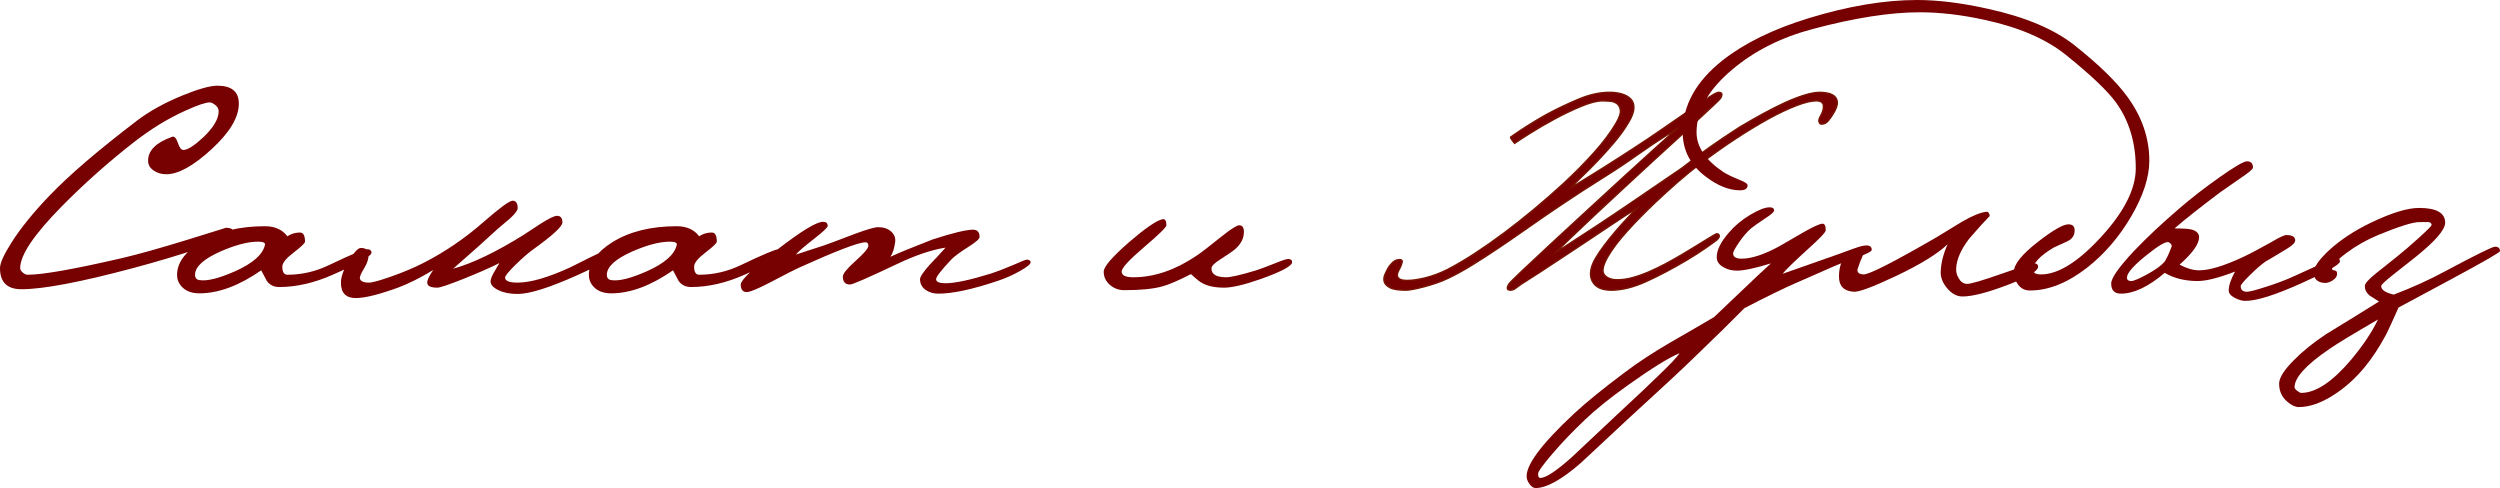
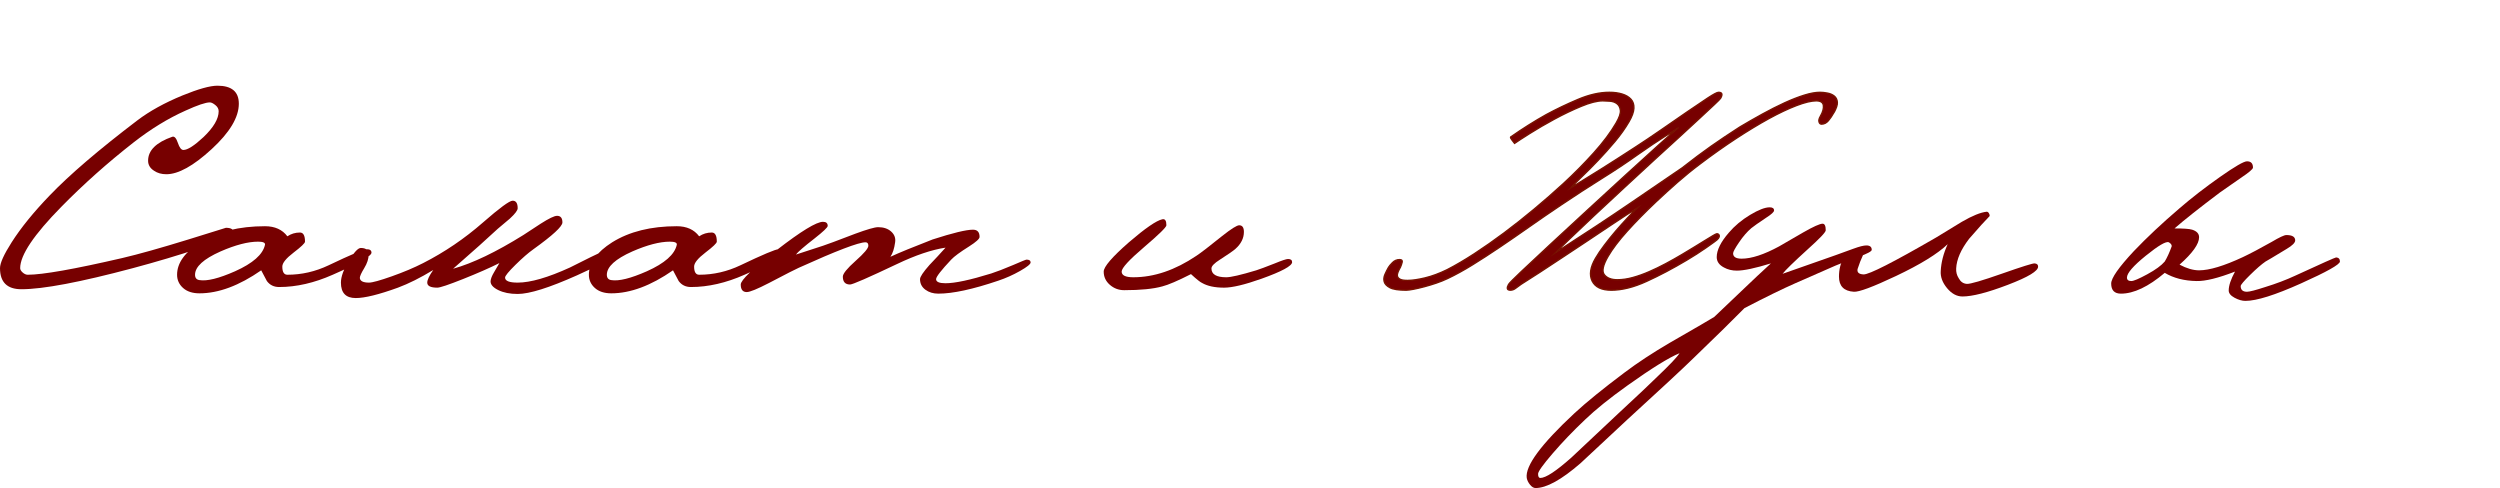
<svg xmlns="http://www.w3.org/2000/svg" xml:space="preserve" width="134.368mm" height="26.231mm" version="1.1" style="shape-rendering:geometricPrecision; text-rendering:geometricPrecision; image-rendering:optimizeQuality; fill-rule:evenodd; clip-rule:evenodd" viewBox="0 0 2477319.66 483620.83">
  <defs>
    <style type="text/css"> .str0 {stroke:#771200;stroke-width:1404.89;stroke-miterlimit:22.926} .fil0 {fill:#770000;fill-rule:nonzero} </style>
  </defs>
  <g id="Слой_x0020_1">
    <path class="fil0" d="M236659.16 102719.09c0,13528.96 -9002.72,28566.06 -27006.31,45114.98 -18005.43,16547.08 -32939.29,24819.69 -44803.4,24819.69 -4788.05,0 -8846,-1143.09 -12177.54,-3432.94 -3954.71,-2498.19 -5931.14,-5827.89 -5931.14,-9990.93 0,-10199.27 8012.66,-18108.68 24039.82,-23728.23 2081.52,-625.01 3903.08,1404.89 5464.68,6087.85 1561.6,4682.96 3381.32,7024.44 5462.84,7024.44 4163.04,0 10824.28,-4266.29 19981.86,-12800.71 9990.93,-9574.26 14987.32,-18108.68 14987.32,-25601.42 0,-2289.86 -1093.31,-4319.76 -3278.07,-6087.85 -2186.61,-1769.94 -4008.17,-2654.91 -5464.68,-2654.91 -4163.04,0 -12175.7,2706.53 -24039.82,8117.75 -17277.18,7701.07 -34447.42,18211.93 -51516.26,31534.4 -25809.75,20190.2 -49641.23,41420.24 -71496.28,63691.96 -27268.11,27682.94 -40900.32,47976.38 -40900.32,60882.18 0,1456.51 831.5,2913.02 2496.35,4369.53 1666.69,1458.36 3331.54,2186.61 4996.39,2186.61 14777.14,0 45999.95,-5516.31 93664.75,-16547.08 16027.16,-3746.37 37882.21,-9887.69 65565.14,-18422.11 24559.73,-7701.07 36945.61,-11550.69 37153.95,-11550.69 5202.88,0 7804.32,1664.85 7804.32,4994.54 0,2498.19 -11655.78,7701.07 -34967.34,15610.49 -19981.86,6661.24 -41628.58,13114.14 -64941.98,19358.7 -52242.67,13945.64 -89085.04,20918.46 -110523.42,20918.46 -14153.97,0 -21230.04,-6972.82 -21230.04,-20918.46 0,-4996.39 3849.62,-13530.81 11550.69,-25601.42 9159.43,-14362.31 21751.8,-29869.55 37778.96,-46521.72 19565.19,-20396.69 48498.15,-45166.61 86795.18,-74306.06 12072.45,-9159.43 26954.68,-17380.42 44646.69,-24664.82 15818.82,-6452.9 27371.36,-9679.35 34655.76,-9679.35 14153.97,0 21231.88,5932.98 21231.88,17797.1zm131441.87 147677.37c0,3329.7 -12800.71,10615.94 -38402.13,21855.05 -18317.02,8117.75 -36009.02,12175.7 -53077.86,12175.7 -5202.88,0 -9260.83,-1976.43 -12175.7,-5931.14 -1873.18,-3539.88 -3746.37,-7077.91 -5619.55,-10615.94 -21855.05,15193.81 -42253.58,22791.64 -61193.77,22791.64 -6869.57,0 -12280.79,-1769.94 -16235.49,-5307.97 -3954.71,-3538.03 -5932.98,-7909.41 -5932.98,-13112.29 0,-11655.78 7701.07,-22374.97 23105.07,-32157.56 17067,-10615.94 38402.13,-15923.91 64003.54,-15923.91 9782.6,0 17172.09,3329.7 22166.63,9990.93 3748.21,-2498.19 7909.41,-3746.37 12489.13,-3746.37 3329.7,0 4996.39,3018.11 4996.39,9054.34 0,1456.51 -3748.21,5048.01 -11240.95,10770.81 -7492.74,5724.64 -11239.11,10355.98 -11239.11,13894.01 0,5411.22 1664.85,8117.75 4994.54,8117.75 14153.97,0 27788.03,-3123.2 40900.32,-9365.92 22271.72,-10615.94 34864.09,-15923.91 37778.96,-15923.91 3121.36,0 4682.96,1144.93 4682.96,3434.79zm-105528.87 -7806.16c416.67,-2081.52 -1873.18,-3121.36 -6869.57,-3121.36 -9989.09,0 -22374.97,3226.45 -37152.11,9677.51 -16860.5,7494.58 -25289.83,15195.66 -25289.83,23105.07 0,3121.36 1456.51,4891.3 4371.38,5307.97 7492.74,1248.18 19253.61,-1664.85 35278.92,-8742.76 17693.85,-7909.41 27579.69,-16652.17 29661.21,-26226.43zm342813.04 10927.52c0,2914.87 -11239.11,9367.77 -33719.16,19358.7 -27474.6,12278.95 -47039.79,18420.26 -58697.42,18420.26 -7701.07,0 -14152.13,-1301.64 -19356.85,-3903.08 -5202.88,-2601.44 -7701.07,-5567.93 -7492.74,-8897.63 208.34,-2289.86 1301.64,-5099.63 3278.07,-8431.17 1978.27,-3329.7 3797.99,-6451.06 5464.68,-9365.92 -9576.1,4788.05 -21543.47,10042.55 -35905.78,15767.2 -14362.31,5724.64 -22894.89,8586.04 -25601.42,8586.04 -6661.24,0 -9990.93,-1664.85 -9990.93,-4996.39 0,-2704.69 1978.27,-6867.73 5932.98,-12487.28 -12697.46,7701.07 -24353.24,13528.96 -34969.18,17483.67 -18940.18,6867.73 -32885.82,10302.51 -41836.91,10302.51 -9782.6,0 -14673.89,-5099.63 -14673.89,-15298.9 0,-5827.89 2601.44,-13009.04 7806.16,-21541.62 5202.88,-8534.42 9157.59,-12800.71 11864.12,-12800.71 5202.88,0 7804.32,2184.77 7804.32,6556.15 0,4163.04 -1456.51,8637.67 -4371.38,13425.72 -2913.02,4786.21 -4369.53,8012.66 -4369.53,9677.51 208.34,3123.2 3224.61,4682.96 9054.34,4682.96 3329.7,0 10874.06,-2081.52 22634.93,-6242.72 11760.87,-4163.04 22115.01,-8534.42 31066.1,-13114.14 21230.04,-10822.43 41003.57,-24248.15 59320.58,-40275.31 16441.99,-14362.31 26226.43,-21543.47 29347.79,-21543.47 3329.7,0 4994.54,2498.19 4994.54,7492.74 0,2081.52 -2601.44,5516.31 -7804.32,10304.36 -3954.71,3329.7 -7909.41,6659.39 -11864.12,9990.93 -9574.26,8949.25 -24353.24,22166.63 -44335.11,39650.3 19356.85,-5411.22 42565.17,-16547.08 69624.94,-33405.74 5827.89,-3746.37 11550.69,-7494.58 17170.24,-11240.95 8117.75,-5202.88 13530.81,-7804.32 16235.49,-7804.32 3539.88,0 5307.97,2184.77 5307.97,6556.15 0,3954.71 -9574.26,12800.71 -28722.78,26538.01 -4996.39,3538.03 -10927.52,8689.29 -17797.1,15455.62 -6867.73,6764.48 -10302.51,10979.15 -10302.51,12644 0,3329.7 4163.04,4994.54 12487.28,4994.54 12697.46,0 29972.8,-4994.54 51827.84,-14985.48 1873.18,-833.35 8742.76,-4266.29 20606.87,-10302.51 8326.08,-4163.04 13112.29,-6244.56 14362.31,-6244.56 3746.37,0 5619.55,1664.85 5619.55,4994.54zm170782.43 -3121.36c0,3329.7 -12800.71,10615.94 -38402.13,21855.05 -18317.02,8117.75 -36009.02,12175.7 -53077.86,12175.7 -5202.88,0 -9260.83,-1976.43 -12175.7,-5931.14 -1873.18,-3539.88 -3746.37,-7077.91 -5619.55,-10615.94 -21855.05,15193.81 -42253.58,22791.64 -61193.77,22791.64 -6869.57,0 -12280.79,-1769.94 -16235.49,-5307.97 -3954.71,-3538.03 -5932.98,-7909.41 -5932.98,-13112.29 0,-11655.78 7701.07,-22374.97 23105.07,-32157.56 17067,-10615.94 38402.13,-15923.91 64003.54,-15923.91 9782.6,0 17172.09,3329.7 22166.63,9990.93 3748.21,-2498.19 7909.41,-3746.37 12489.13,-3746.37 3329.7,0 4996.39,3018.11 4996.39,9054.34 0,1456.51 -3748.21,5048.01 -11240.95,10770.81 -7492.74,5724.64 -11239.11,10355.98 -11239.11,13894.01 0,5411.22 1664.85,8117.75 4994.54,8117.75 14153.97,0 27788.03,-3123.2 40900.32,-9365.92 22271.72,-10615.94 34864.09,-15923.91 37778.96,-15923.91 3121.36,0 4682.96,1144.93 4682.96,3434.79zm-105528.87 -7806.16c416.67,-2081.52 -1873.18,-3121.36 -6869.57,-3121.36 -9989.09,0 -22374.97,3226.45 -37152.11,9677.51 -16860.5,7494.58 -25289.83,15195.66 -25289.83,23105.07 0,3121.36 1456.51,4891.3 4371.38,5307.97 7492.74,1248.18 19253.61,-1664.85 35278.92,-8742.76 17693.85,-7909.41 27579.69,-16652.17 29661.21,-26226.43zm350619.2 17483.67c0,1666.69 -3486.41,4476.47 -10459.23,8431.17 -6972.82,3954.71 -14207.44,7181.16 -21700.18,9677.51 -25184.74,8534.42 -44958.27,12800.71 -59320.58,12800.71 -4994.54,0 -9262.68,-1299.8 -12800.71,-3901.24 -3538.03,-2603.28 -5307.97,-6089.69 -5307.97,-10459.23 0,-2289.86 3123.2,-6972.82 9365.92,-14050.73 5413.06,-5619.55 10721.03,-11344.2 15923.91,-17172.09 -13737.3,2081.52 -29764.46,7494.58 -48081.47,16235.49 -28516.28,13528.96 -44021.68,20293.45 -46519.87,20293.45 -4788.05,0 -7181.16,-2601.44 -7181.16,-7804.32 0,-2914.87 4214.67,-8117.75 12645.84,-15610.49 8429.33,-7492.74 12644,-12489.13 12644,-14987.32 0,-2289.86 -936.59,-3432.94 -2809.78,-3432.94 -6869.57,0 -28932.96,8429.33 -66190.15,25287.99 -2081.52,833.35 -11864.12,5827.89 -29347.79,14987.32 -11655.78,6036.23 -19045.27,9054.34 -22166.63,9054.34 -3954.71,0 -5932.98,-2498.19 -5932.98,-7494.58 0,-4369.53 11967.36,-15818.82 35903.93,-34342.33 23936.57,-18525.35 39132.22,-27788.03 45585.12,-27788.03 3121.36,0 4682.96,1353.27 4682.96,4059.8 0,1456.51 -4371.38,5619.55 -13114.14,12487.28 -10199.27,7909.41 -16338.74,13217.38 -18420.26,15923.91 208.34,0 9157.59,-2914.87 26851.44,-8742.76 3329.7,-1039.84 13945.64,-4994.54 31845.98,-11864.12 11864.12,-4371.38 19460.1,-6556.15 22791.64,-6556.15 5411.22,0 9729.13,1456.51 12955.58,4371.38 3226.45,2913.02 4528.09,6452.9 3903.08,10615.94 -833.35,6242.72 -2393.1,11030.77 -4682.96,14360.47 8534.42,-3954.71 22480.06,-9677.51 41836.91,-17172.09 19981.86,-6451.06 33302.49,-9677.51 39963.73,-9677.51 4371.38,0 6556.15,2393.1 6556.15,7181.16 0,1873.18 -3434.79,4994.54 -10302.51,9365.92 -8951.09,5619.55 -14882.23,9990.93 -17797.1,13112.29 -9990.93,10615.94 -14985.48,17068.84 -14985.48,19358.7 0,2704.69 3121.36,4057.95 9365.92,4057.95 9365.92,0 24456.49,-3226.45 45271.7,-9679.35 5202.88,-1664.85 12487.28,-4474.62 21855.05,-8429.33 8117.75,-3538.03 12487.28,-5307.97 13112.29,-5307.97 2706.53,0 4059.8,936.59 4059.8,2809.78z" />
    <path class="fil0" d="M1280395.34 259762.38c0,3746.37 -10199.27,9262.68 -30597.8,16547.08 -16441.99,5827.89 -28722.78,8742.76 -36840.52,8742.76 -9157.59,0 -16443.83,-1561.6 -21855.05,-4682.96 -1873.18,-833.35 -5516.31,-3746.37 -10927.52,-8742.76 -13112.29,6661.24 -22583.3,10719.19 -28411.19,12177.54 -8951.09,2496.35 -21543.47,3746.37 -37778.96,3746.37 -5411.22,0 -10145.8,-1769.94 -14205.6,-5307.97 -4057.95,-3538.03 -6087.85,-7909.41 -6087.85,-13114.14 0,-4786.21 8326.08,-14465.56 24976.41,-29034.36 16235.49,-13945.64 27268.11,-21543.47 33096,-22793.48 2704.69,-623.17 4057.95,1353.27 4057.95,5932.98 0,1873.18 -7389.49,9105.96 -22166.63,21698.33 -14778.98,12594.22 -22166.63,20658.5 -22166.63,24196.53 0,3748.21 3849.62,5621.4 11550.69,5621.4 20606.87,0 41420.24,-7077.91 62443.78,-21231.88 4163.04,-2704.69 12695.62,-9262.68 25601.42,-19668.44 8949.25,-7077.91 14570.65,-10615.94 16858.66,-10615.94 3123.2,0 4684.8,2184.77 4684.8,6556.15 0,6244.56 -2809.78,11864.12 -8431.17,16860.5 -2081.52,1873.18 -7181.16,5411.22 -15297.06,10614.1 -5621.4,3539.88 -8431.17,6452.9 -8431.17,8742.76 0,5827.89 4891.3,8742.76 14673.89,8742.76 4579.71,0 14467.4,-2289.86 29661.21,-6869.57 3329.7,-1039.84 9471.01,-3329.7 18420.26,-6867.73 7077.91,-2914.87 11447.44,-4371.38 13114.14,-4371.38 2704.69,0 4057.95,1039.84 4057.95,3121.36z" />
    <path class="fil0 str0" d="M1817184.37 111773.43c-1690.66,2913.02 -3486.41,5514.46 -5389.09,7804.32 -1957.99,2289.86 -4223.88,3434.79 -6799.51,3434.79 -1202.08,0 -1981.96,-728.26 -2452.1,-2186.61 -471.98,-1456.51 -14.75,-3329.7 1314.55,-5619.55 2415.23,-4163.04 3410.82,-7752.7 2988.61,-10770.81 -424.05,-3018.11 -2813.46,-4526.25 -7103.72,-4526.25 -4808.33,0 -11323.92,1559.76 -19544.91,4682.96 -8165.68,3121.36 -17312.21,7441.11 -27380.57,12955.58 -10013.06,5516.31 -20857.61,12072.45 -32476.52,19670.28 -11563.6,7597.83 -23291.28,15870.44 -35124.05,24821.54 -8082.72,6036.23 -15682.39,12227.32 -22915.17,18576.98 -7232.78,6347.81 -14384.43,12852.33 -21453.12,19513.57 -10549.57,9990.93 -20027.96,19616.81 -28379.85,28879.49 -8350.05,9262.68 -14699.7,17640.38 -19047.12,25133.12 -5073.82,8742.76 -6286.97,14778.98 -3639.44,18108.68 2645.69,3329.7 6945.16,4994.54 12896.58,4994.54 4808.33,0 9867.4,-728.26 15179.06,-2184.77 5307.97,-1456.51 10719.19,-3383.16 16228.12,-5776.27 5510.78,-2393.1 11001.27,-5048.01 16467.8,-7961.03 5470.21,-2914.87 10826.12,-5932.98 16073.25,-9054.34 4198.07,-2498.19 8248.65,-4942.92 12157.26,-7337.87 3906.77,-2393.1 7463.24,-4577.87 10673.1,-6556.15 3208.01,-1976.43 5859.23,-3589.66 7959.19,-4839.67 2098.11,-1248.18 3377.63,-1873.18 3833.02,-1873.18 1146.77,0 1904.53,468.3 2275.11,1404.89 374.27,936.59 81.12,2029.9 -870.22,3278.07 -361.36,625.01 -1627.97,1718.31 -3792.46,3279.92 -2164.49,1559.76 -4797.27,3432.94 -7896.51,5619.55 -3099.24,2184.77 -6371.78,4369.53 -9813.94,6556.15 -3444,2184.77 -6738.67,4214.67 -9885.84,6087.85 -13639.59,8117.75 -26845.9,15090.57 -39615.27,20918.46 -12765.68,5827.89 -24417.77,8742.76 -34950.75,8742.76 -9614.82,0 -15934.97,-3018.11 -18954.93,-9054.34 -3023.64,-6036.23 -1939.56,-13528.96 3254.1,-22480.06 2295.39,-3954.71 5234.22,-8326.08 8869.97,-13112.29 3578.59,-4788.05 7385.8,-9471.01 11301.79,-14050.73 3974.99,-4579.71 7765.6,-8846 11491.69,-12800.71 3668.93,-3954.71 6799.51,-7181.16 9393.58,-9679.35 -1397.51,833.35 -4550.22,2811.62 -9395.42,5932.98 -4845.21,3121.36 -10628.85,6972.82 -17463.39,11552.53 -6777.39,4577.87 -14255.38,9574.26 -22433.97,14985.48 -8174.9,5411.22 -16266.84,10770.81 -24268.43,16078.78 -8001.6,5307.97 -15595.74,10304.36 -22776.89,14987.32 -7183,4682.96 -13283.75,8586.04 -18298.58,11707.4 -1871.34,1250.02 -3656.03,2549.82 -5355.91,3903.08 -1701.72,1353.27 -3466.13,2029.9 -5298.75,2029.9 -1832.62,0 -2846.65,-521.76 -3043.92,-1561.6 -197.27,-1041.68 127.21,-2289.86 971.62,-3746.37l363.21 -625.01c602.89,-1039.84 4736.43,-5202.88 12400.63,-12489.13 7658.67,-7284.4 17172.09,-16182.03 28538.41,-26692.88 11364.48,-10512.69 23702.42,-21908.51 37010.14,-34187.46 13307.72,-12280.79 26054.96,-23990.04 38241.72,-35125.9 12183.07,-11134.02 22985.23,-20970.08 32459.93,-29502.66 9472.86,-8534.42 15999.5,-14259.06 19578.1,-17172.09 -2337.79,1664.85 -6921.2,4631.34 -13805.52,8897.63 -6825.32,4266.29 -15852.01,10354.14 -27139.05,18265.39 -10182.68,7284.4 -21834.77,15037.1 -35018.96,23259.94 -13127.04,8220.99 -26702.1,17015.37 -40607.17,26381.3 -10866.68,7284.4 -21331.44,14465.56 -31390.59,21543.47 -10060.99,7076.06 -19791.96,13788.92 -29200.29,20136.73 -9408.33,6349.65 -18399.98,12177.54 -26974.96,17485.51 -8573.14,5306.13 -16810.72,9834.22 -24707.23,13580.59 -3484.57,1664.85 -7221.72,3174.83 -11213.3,4526.25 -3989.74,1353.27 -7946.28,2549.82 -11871.49,3591.5 -3923.36,1039.84 -7496.43,1873.18 -10721.03,2498.19 -3224.61,623.17 -5637.99,936.59 -7242,936.59 -7553.58,0 -12909.49,-833.35 -16064.03,-2498.19 -3154.55,-1664.85 -5040.64,-3643.12 -5658.27,-5932.98 -617.63,-2288.01 -372.42,-4682.96 731.94,-7179.31 1106.21,-2498.19 2142.36,-4579.71 3108.45,-6244.56l543.89 -936.59c604.73,-1041.68 1878.72,-2549.82 3829.33,-4528.09 1948.78,-1976.43 4297.63,-2966.49 7044.72,-2966.49 2059.4,0 2894.59,833.35 2500.04,2498.19 -394.55,1664.85 -958.72,3329.7 -1698.03,4996.39 -846.25,1456.51 -1605.85,2964.65 -2282.48,4526.25 -676.63,1561.6 -920,2966.49 -728.26,4214.67 189.9,1250.02 1017.71,2289.86 2479.76,3123.2 1463.89,831.5 3797.99,1248.18 7004.16,1248.18l1030.62 0c4349.25,0 9983.56,-833.35 16901.07,-2498.19 6919.35,-1664.85 14214.82,-4371.38 21882.7,-8117.75 8488.33,-4369.53 17522.39,-9677.51 27096.65,-15922.07 9576.1,-6244.56 19314.45,-13060.67 29211.35,-20450.16 9896.9,-7389.49 19838.06,-15247.28 29817.93,-23571.52 9983.56,-8326.08 19627.88,-16757.26 28929.27,-25289.83 10833.5,-9990.93 20931.36,-20190.2 30289.91,-30597.8 9358.55,-10407.6 16755.41,-20293.45 22190.6,-29659.37 3139.8,-5413.06 4526.25,-9576.1 4155.67,-12489.13 -368.74,-2914.87 -1504.45,-5099.63 -3407.13,-6556.15 -1900.84,-1458.36 -4281.04,-2289.86 -7136.91,-2498.19 -2854.03,-208.34 -5199.19,-311.58 -7029.97,-311.58 -5494.18,0 -12618.18,1819.72 -21372,5462.84 -8753.82,3643.12 -17551.89,7857.79 -26397.89,12644 -8844.16,4788.05 -16971.13,9522.64 -24384.58,14207.44 -7409.77,4682.96 -12459.63,7961.03 -15151.41,9834.22 -660.04,-833.35 -1541.32,-1978.27 -2642,-3434.79 -1100.68,-1456.51 -1530.26,-2393.1 -1288.74,-2809.78 11930.49,-8326.08 23658.17,-15715.58 35184.89,-22166.63 10011.21,-5413.06 20551.56,-10459.23 31624.74,-15144.03 11075.02,-4682.96 21419.94,-7024.44 31036.6,-7024.44 4808.33,0 9052.5,573.39 12739.87,1718.31 3687.37,1144.93 6581.96,2861.4 8687.45,5151.26 2105.49,2289.86 3075.27,5254.5 2907.49,8897.63 -169.62,3643.12 -1762.56,8066.12 -4782.52,13269 -3864.36,6661.24 -8556.54,13269 -14078.38,19825.15 -5523.68,6557.99 -11062.11,12749.09 -16618.98,18576.98 -5556.87,5827.89 -10781.87,11084.24 -15673.17,15767.2 -4893.14,4682.96 -8645.04,8482.8 -11250.17,11395.82 9214.74,-5619.55 19041.58,-11707.4 29486.06,-18263.55 10444.48,-6557.99 21738.9,-13790.77 33885.1,-21700.18 8055.06,-5202.88 16674.29,-10979.15 25852.16,-17326.96 9179.71,-6349.65 17771.28,-12280.79 25782.1,-17797.1 8008.97,-5516.31 14873.01,-10145.8 20597.65,-13894.01 5722.8,-3746.37 9268.21,-5619.55 10643.6,-5619.55 3663.4,0 4345.57,1978.27 2052.02,5932.98 -361.36,623.17 -2428.13,2704.69 -6200.31,6244.56 -3768.49,3538.03 -8628.45,8064.28 -14576.18,13580.59 -5949.57,5516.31 -12719.59,11760.87 -20315.57,18733.69 -7595.98,6972.82 -15510.93,14205.6 -23754.04,21698.33 -10361.51,9574.26 -20842.86,19253.61 -31444.06,29036.2 -10599.35,9782.6 -20435.41,18940.18 -29508.19,27474.6 -9072.78,8534.42 -16971.13,16027.16 -23689.52,22480.06 -6722.08,6452.9 -11438.22,11030.77 -14153.97,13737.3 29714.68,-19150.36 54421.91,-35489.1 74236,-49018.07 19753.25,-13528.96 36820.24,-25184.74 51256.3,-34967.34 10903.56,-8534.42 20507.31,-15715.58 28811.27,-21543.47 8305.8,-5827.89 17769.44,-12175.7 28453.6,-19045.27 7343.4,-4371.38 14799.26,-8637.67 22367.59,-12800.71 7566.49,-4163.04 14861.95,-7857.79 21884.55,-11084.24 7081.6,-3226.45 13597.18,-5776.27 19607.6,-7649.45 6008.57,-1873.18 11189.33,-2809.78 15538.58,-2809.78 2289.86,0 4771.46,259.96 7444.8,781.72 2732.34,519.92 4963.2,1508.13 6751.58,2964.65 1786.53,1458.36 2783.97,3486.41 2992.3,6089.69 206.49,2601.44 -956.87,6087.85 -3493.78,10459.23z" />
    <g id="_2221643166640">
      <path class="fil0" d="M1854762.37 247586.68c0,1456.51 -4268.13,3746.37 -12800.71,6867.73 -13737.3,4996.39 -21440.22,7909.41 -23105.07,8742.76 -13320.63,5827.89 -26486.39,11604.16 -39495.43,17326.96 -13009.04,5724.64 -29919.33,13999.1 -50734.54,24821.54 -10822.43,11032.61 -27474.6,27371.36 -49954.66,49018.07 -10405.76,10199.27 -32469.15,30701.05 -66188.31,61507.19 -15403.99,14360.47 -30806.14,28722.78 -46208.29,43085.09 -18942.02,16443.83 -33824.25,24664.82 -44646.69,24664.82 -1873.18,0 -3694.75,-1093.31 -5464.68,-3278.07 -1768.09,-2184.77 -2861.4,-4423 -3278.07,-6712.86 -1664.85,-11864.12 14050.73,-33199.24 47144.88,-64003.54 11655.78,-10824.28 28307.95,-24353.24 49954.66,-40588.74 12695.62,-9574.26 27579.69,-19356.85 44646.69,-29347.79 26434.76,-15193.81 41108.66,-23728.23 44021.68,-25601.42 6869.57,-6452.9 17588.76,-16652.17 32159.41,-30597.8 6036.23,-5827.89 14048.88,-13320.63 24039.82,-22478.21 -15610.49,4786.21 -26849.59,7179.31 -33719.16,7179.31 -4788.05,0 -9054.34,-1039.84 -12800.71,-3121.36 -4788.05,-2498.19 -7181.16,-5932.98 -7181.16,-10302.51 0,-6869.57 3954.71,-14882.23 11864.12,-24041.66 5827.89,-6867.73 12905.8,-12800.71 21230.04,-17795.25 8326.08,-4996.39 14778.98,-7494.58 19358.7,-7494.58 2913.02,0 4369.53,1041.68 4369.53,3123.2 0,1456.51 -2601.44,3849.62 -7804.32,7181.16 -7492.74,4994.54 -12384.04,8429.33 -14673.89,10302.51 -4163.04,3538.03 -8222.84,8220.99 -12177.54,14050.73 -3954.71,5827.89 -5931.14,9469.17 -5931.14,10927.52 0,3538.03 2809.78,5306.13 8429.33,5306.13 9782.6,0 22166.63,-4057.95 37153.95,-12175.7 7909.41,-4579.71 15818.82,-9157.59 23728.23,-13737.3 10199.27,-5827.89 16652.17,-8742.76 19356.85,-8742.76 2081.52,0 3123.2,2186.61 3123.2,6556.15 0,1875.03 -6036.23,8222.84 -18108.68,19045.27 -13737.3,12489.13 -21960.14,20503.63 -24664.82,24041.66 11239.11,-3954.71 28722.78,-10096.02 52451.01,-18420.26 5827.89,-2081.52 11709.25,-4216.51 17640.38,-6401.28 5932.98,-2184.77 10250.89,-3278.07 12957.42,-3278.07 3538.03,0 5307.97,1456.51 5307.97,4371.38zm-190450.87 102405.67c-10615.94,4371.38 -27891.27,15090.57 -51827.84,32159.41 -17485.51,12487.28 -31431.15,23728.23 -41836.91,33719.16 -11864.12,11239.11 -22583.3,22426.59 -32159.41,33562.45 -9574.26,11135.86 -14360.47,17848.72 -14360.47,20138.58 0,2704.69 728.26,4057.95 2184.77,4057.95 5411.22,0 15715.58,-6764.48 30909.39,-20293.45 15402.15,-14570.65 30909.39,-29141.29 46519.87,-43710.1 20190.2,-18733.69 32990.91,-30806.14 38402.13,-36217.36 12489.13,-11864.12 19878.62,-19670.28 22168.47,-23416.65z" />
      <path class="fil0" d="M2019611.83 264133.76c208.34,4371.38 -9782.6,10407.6 -29972.8,18108.68 -20190.2,7701.07 -35175.68,11552.53 -44958.27,11552.53 -5619.55,0 -10719.19,-2758.15 -15298.9,-8274.46 -4579.71,-5516.31 -6661.24,-11187.48 -6244.56,-17015.37 416.67,-8534.42 2706.53,-17380.42 6869.57,-26538.01 -9990.93,9574.26 -27059.77,20085.11 -51204.68,31532.55 -22894.89,10824.28 -36840.52,16027.16 -41836.91,15610.49 -9782.6,-623.17 -14673.89,-5619.55 -14673.89,-14985.48 0,-7077.91 1561.6,-13320.63 4682.96,-18733.69 3954.71,-6451.06 8951.09,-9054.34 14987.32,-7804.32 3954.71,831.5 5099.63,3121.36 3434.79,6867.73 -1250.02,2498.19 -2809.78,6557.99 -4682.96,12177.54 -625.01,3329.7 1351.42,5099.63 5931.14,5307.97 5411.22,206.49 29347.79,-11969.21 71809.71,-36530.78 8534.42,-5202.88 17067,-10405.76 25601.42,-15610.49 10407.6,-6036.23 18628.6,-9365.92 24664.82,-9990.93 833.35,0 1561.6,519.92 2186.61,1561.6 623.17,1039.84 831.5,1976.43 623.17,2809.78 -4163.04,4163.04 -10927.52,11655.78 -20293.45,22480.06 -8117.75,10614.1 -12384.04,20396.69 -12800.71,29347.79 -208.34,3538.03 625.01,6764.48 2498.19,9679.35 1873.18,3538.03 4577.87,5411.22 8117.75,5619.55 3329.7,208.34 14933.85,-3174.83 34810.63,-10147.65 19878.62,-6972.82 30649.43,-10354.14 32314.28,-10145.8 2289.86,206.49 3434.79,1248.18 3434.79,3121.36z" />
-       <path class="fil0" d="M2129823.66 159229.9c0,16235.49 -5931.14,34550.67 -17795.25,54949.2 -11864.12,20398.54 -26539.85,37465.53 -44023.52,51202.83 -19356.85,14987.32 -38193.79,22480.06 -56510.8,22480.06 -4788.05,0 -8637.67,-1873.18 -11552.53,-5619.55 -2913.02,-3746.37 -4369.53,-8014.5 -4369.53,-12800.71 0,-7492.74 7909.41,-17380.42 23728.23,-29661.21 14985.48,-11655.78 25081.5,-17483.67 30284.38,-17483.67 4163.04,0 6244.56,1976.43 6244.56,5931.14 0,4996.39 -2341.48,8586.04 -7024.44,10772.65 -4684.8,2184.77 -9314.3,4317.91 -13894.01,6399.43 -13528.96,8117.75 -20293.45,15403.99 -20293.45,21855.05 0,3123.2 2601.44,4684.8 7804.32,4684.8 17068.84,0 36997.24,-12437.5 59788.88,-37310.66 22791.64,-24873.16 34187.46,-47508.09 34187.46,-67906.62 0,-25393.08 -6556.15,-47144.88 -19668.44,-65253.56 -8534.42,-11655.78 -25081.5,-27371.36 -49643.08,-47144.88 -19773.53,-15818.82 -46623.12,-27369.51 -80550.62,-34655.76 -22688.39,-4994.54 -44126.77,-7492.74 -64316.97,-7492.74 -29139.45,0 -64420.22,5516.31 -105840.45,16547.08 -31429.31,8326.08 -58072.41,21751.8 -79927.45,40277.15 -23519.9,19773.53 -35280.77,40483.65 -35280.77,62130.36 0,14362.31 8846,27474.6 26538.01,39338.72 3539.88,2289.86 8951.09,4891.3 16235.49,7806.16 5204.72,2081.52 7806.16,3849.62 7806.16,5306.13 0,3331.54 -2498.19,4996.39 -7492.74,4996.39 -11032.61,0 -22585.15,-4682.96 -34657.6,-14050.73 -14777.14,-11447.44 -22166.63,-25913 -22166.63,-43396.67 0,-26643.1 13114.14,-50371.33 39338.72,-71184.7 21646.71,-17068.84 50059.75,-31014.48 85235.42,-41836.91 39338.72,-12072.45 75244.49,-18108.68 107713.64,-18108.68 20815.21,0 44231.86,2913.02 70248.11,8740.91 37050.7,8117.75 65670.23,20190.2 85860.43,36217.36 24144.91,19150.36 41628.58,36217.36 52451.01,51202.83 14362.31,19773.53 21543.47,40797.07 21543.47,63068.79z" />
      <path class="fil0" d="M2318712.93 259137.37c0,2914.87 -12852.33,10147.65 -38557,21700.18 -25706.51,11550.69 -44075.15,17326.96 -55107.76,17326.96 -3329.7,0 -6919.35,-1039.84 -10770.81,-3121.36 -3849.62,-2081.52 -5776.27,-4474.62 -5776.27,-7181.16 0,-4788.05 2081.52,-11030.77 6244.56,-18733.69 -16650.32,6452.9 -29347.79,9576.1 -38090.54,9367.77 -12280.79,-208.34 -22791.64,-2914.87 -31532.55,-8117.75 -16235.49,13737.3 -30701.05,20605.03 -43398.51,20605.03 -6452.9,0 -9679.35,-3329.7 -9679.35,-9990.93 0,-5411.22 7494.58,-16130.4 22480.06,-32157.56 12905.8,-13528.96 27994.52,-27682.94 45271.7,-42461.92 12072.45,-10405.76 25444.7,-20761.74 40118.6,-31064.26 14673.89,-10302.51 23573.36,-15455.62 26694.72,-15455.62 3954.71,0 5932.98,2081.52 5932.98,6244.56 0,1458.36 -4059.8,4891.3 -12177.54,10304.36 -13112.29,9157.59 -19981.86,13945.64 -20605.03,14360.47 -20190.2,15195.66 -35177.52,27059.77 -44960.11,35592.35 8951.09,0 14778.98,416.67 17485.51,1250.02 4577.87,1456.51 6867.73,3954.71 6867.73,7492.74 0,6661.24 -6452.9,15715.58 -19356.85,27163.02 7076.06,3746.37 13528.96,5619.55 19356.85,5619.55 10199.27,0 24664.82,-4371.38 43398.51,-13112.29 7492.74,-3539.88 16963.75,-8534.42 28411.19,-14987.32 7701.07,-4579.71 12592.37,-6867.73 14673.89,-6867.73 5827.89,0 8742.76,1768.09 8742.76,5306.13 0,2289.86 -2809.78,5099.63 -8431.17,8431.17 -13737.3,8326.08 -20710.12,12487.28 -20918.46,12487.28 -3954.71,2706.53 -9054.34,7129.53 -15297.06,13270.85 -6244.56,6139.47 -9367.77,9834.22 -9367.77,11082.39 0,3746.37 2081.52,5619.55 6244.56,5619.55 2498.19,0 8534.42,-1559.76 18108.68,-4682.96 10824.28,-3329.7 20710.12,-7076.06 29661.21,-11239.11 26224.58,-12072.45 39755.39,-18108.68 40586.89,-18108.68 2498.19,208.34 3746.37,1561.6 3746.37,4057.95zm-166722.64 -14985.48c208.34,-1456.51 -728.26,-2809.78 -2809.78,-4057.95 -2704.69,-1250.02 -10302.51,3172.98 -22791.64,13269 -12489.13,10094.18 -18731.84,17326.96 -18731.84,21698.33 0,2289.86 1456.51,3434.79 4369.53,3434.79 2289.86,0 7546.2,-2238.23 15767.2,-6712.86 8222.84,-4474.62 13997.26,-8691.13 17328.8,-12645.84 2289.86,-3746.37 4577.87,-8740.91 6867.73,-14985.48z" />
-       <path class="fil0" d="M2477319.66 248834.86c0,1248.18 -16443.83,10719.19 -49331.49,28411.19l-51202.83 27476.45c-5619.55,12695.62 -9677.51,21541.62 -12175.7,26538.01 -6661.24,12487.28 -13842.39,23414.81 -21543.47,32782.57 -9157.59,11030.77 -19253.61,20085.11 -30284.38,27163.02 -12489.13,8115.9 -24144.91,12175.7 -34969.18,12175.7 -3329.7,0 -7076.06,-1769.94 -11239.11,-5307.97 -5411.22,-4579.71 -8117.75,-10510.85 -8117.75,-17795.25 0,-5829.73 4788.05,-13530.81 14362.31,-23105.07 8742.76,-8949.25 19565.19,-17692.01 32470.99,-26226.43 14360.47,-8740.91 31740.89,-19460.1 52139.43,-32157.56 -3121.36,-2081.52 -6244.56,-4057.95 -9365.92,-5932.98 -3123.2,-2704.69 -4682.96,-5827.89 -4682.96,-9365.92 0,-2498.19 3641.28,-6659.39 10927.52,-12489.13 16858.66,-13320.63 27161.17,-21646.71 30907.54,-24976.41 16235.49,-14153.97 24353.24,-21855.05 24353.24,-23103.22 0,-1873.18 -1559.76,-2914.87 -4682.96,-3123.2 5202.88,208.34 2601.44,313.43 -7804.32,313.43 -6244.56,0 -19775.37,4266.29 -40588.74,12800.71 -11447.44,4786.21 -21906.67,10719.19 -31377.68,17795.25 -9471.01,7077.91 -14205.6,12384.04 -14205.6,15923.91 0,623.17 676.63,1039.84 2029.9,1248.18 1351.42,208.34 2184.77,625.01 2496.35,1248.18 313.43,625.01 468.3,1353.27 468.3,2186.61 0,2498.19 -1456.51,4682.96 -4369.53,6556.15 -2914.87,1873.18 -5724.64,2706.53 -8431.17,2498.19 -6867.73,-625.01 -10302.51,-4059.8 -10302.51,-10304.36 0,-5411.22 5202.88,-12903.95 15610.49,-22478.21 11239.11,-10199.27 24873.16,-19150.36 40900.32,-26851.44 20398.54,-9782.6 36320.6,-14673.89 47769.89,-14673.89 17275.33,0 25913,4891.3 25913,14673.89 0,6869.57 -9679.35,18108.68 -29036.2,33719.16 -7701.07,6036.23 -15350.53,12072.45 -22948.35,18108.68 -7595.98,6036.23 -11395.82,9679.35 -11395.82,10927.52 0,3746.37 4163.04,6556.15 12489.13,8429.33 18108.68,-6867.73 35072.43,-14568.8 50891.25,-23103.22 30389.47,-16235.49 46831.46,-24353.24 49329.65,-24353.24 3329.7,0 4996.39,1458.36 4996.39,4371.38zm-120827.77 67751.76c-24144.91,13945.64 -40275.31,23728.23 -48393.06,29347.79 -22896.73,15610.49 -34344.17,28202.86 -34344.17,37777.12 0,1041.68 884.97,2238.23 2653.06,3591.5 1769.94,1353.27 3071.58,2028.05 3903.08,2028.05 14570.65,0 31222.81,-11134.02 49954.66,-33405.74 11447.44,-13737.3 20190.2,-26851.44 26226.43,-39338.72z" />
    </g>
  </g>
</svg>